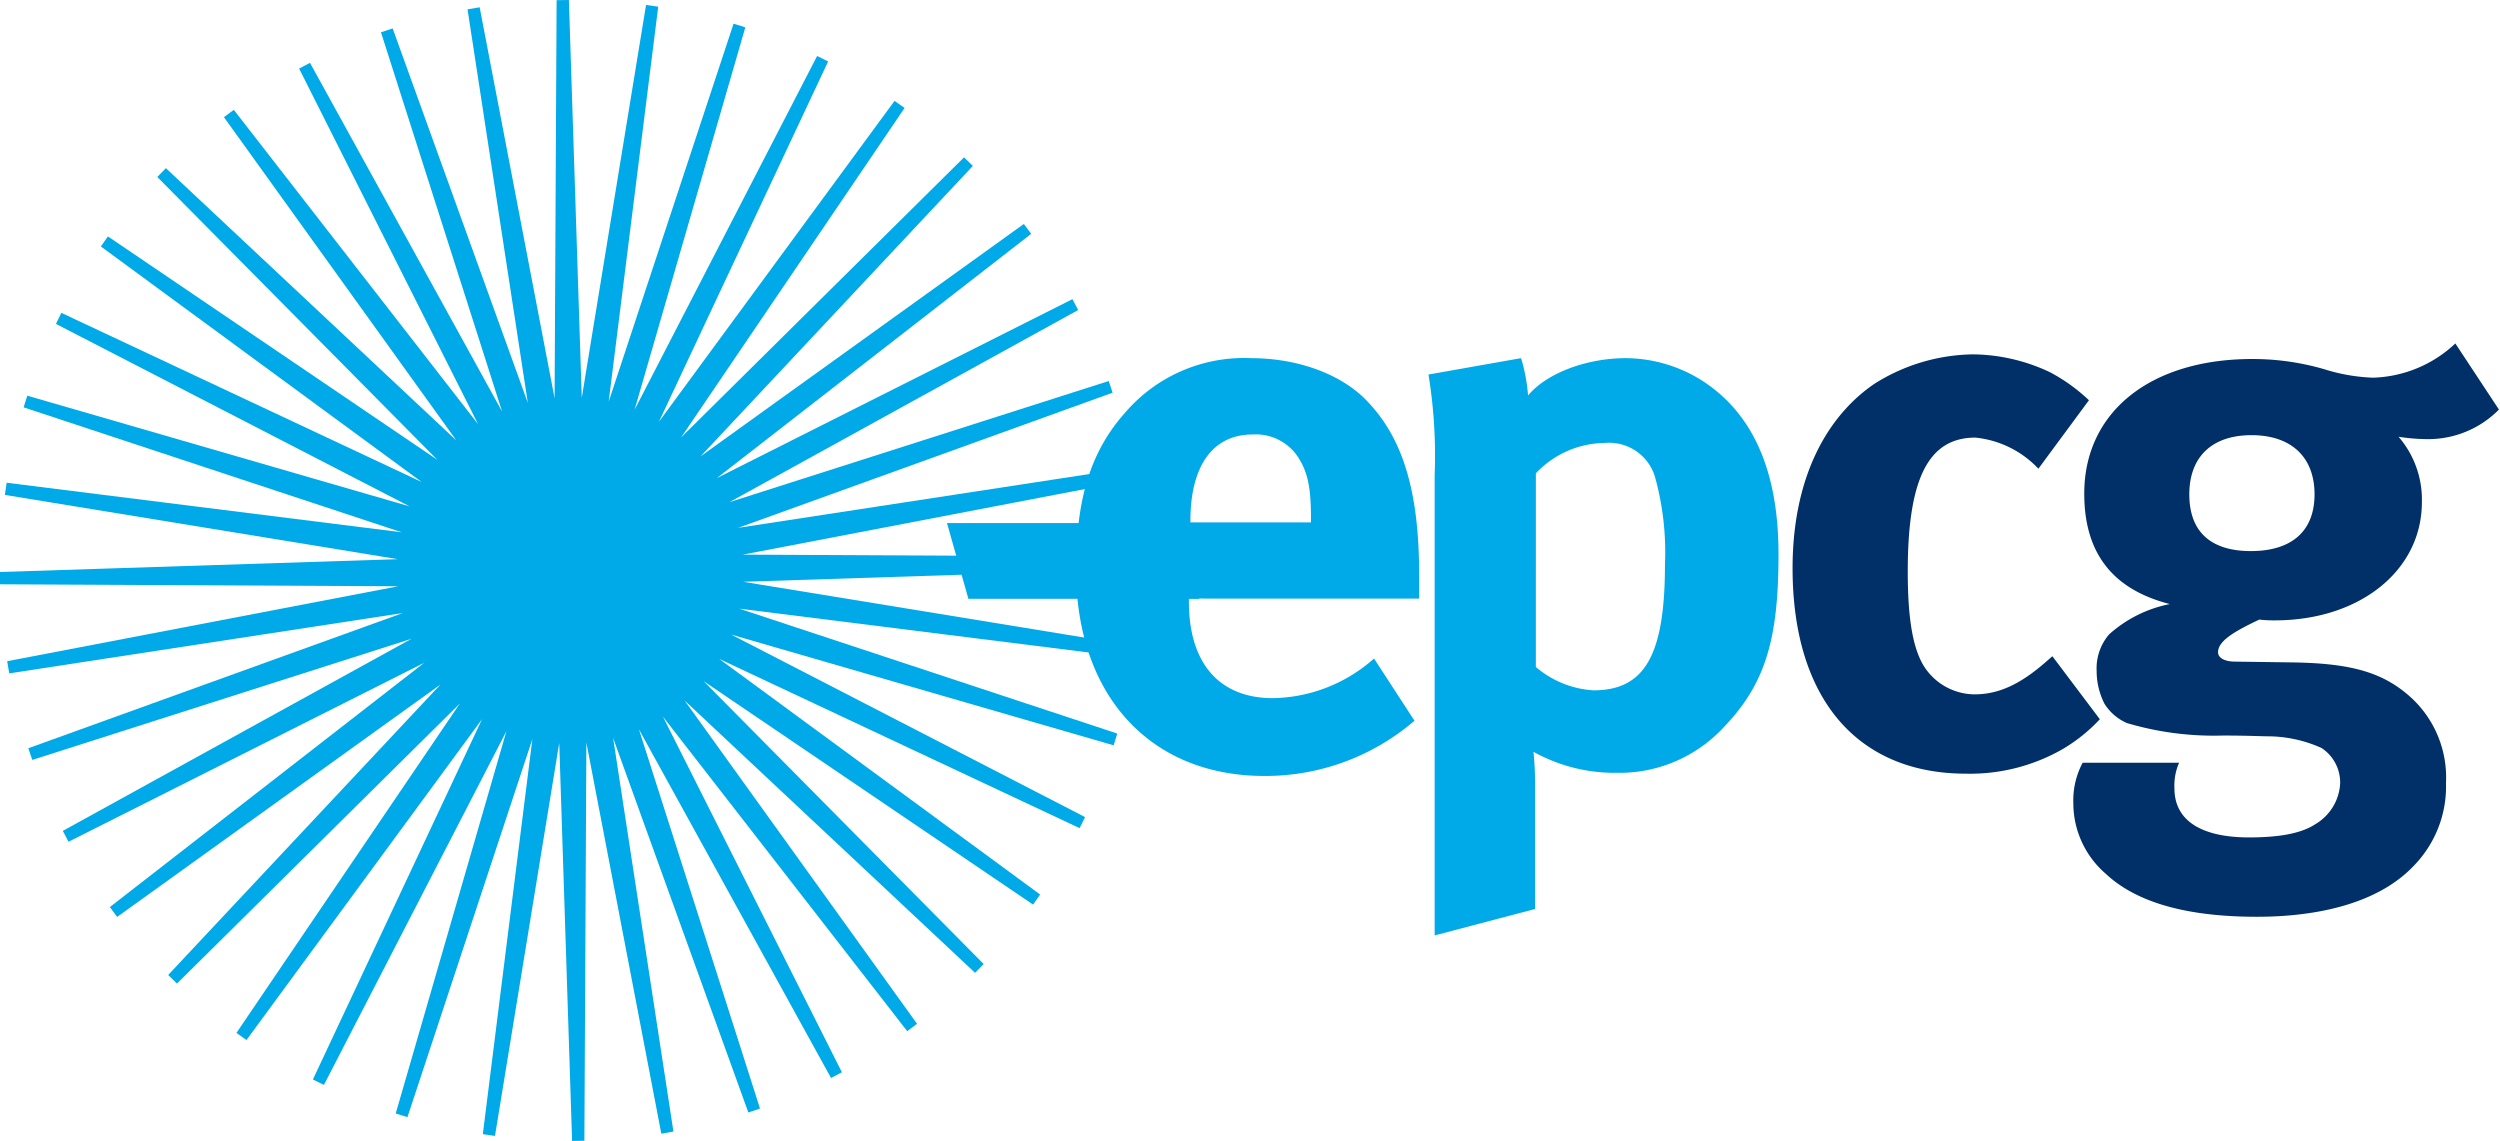
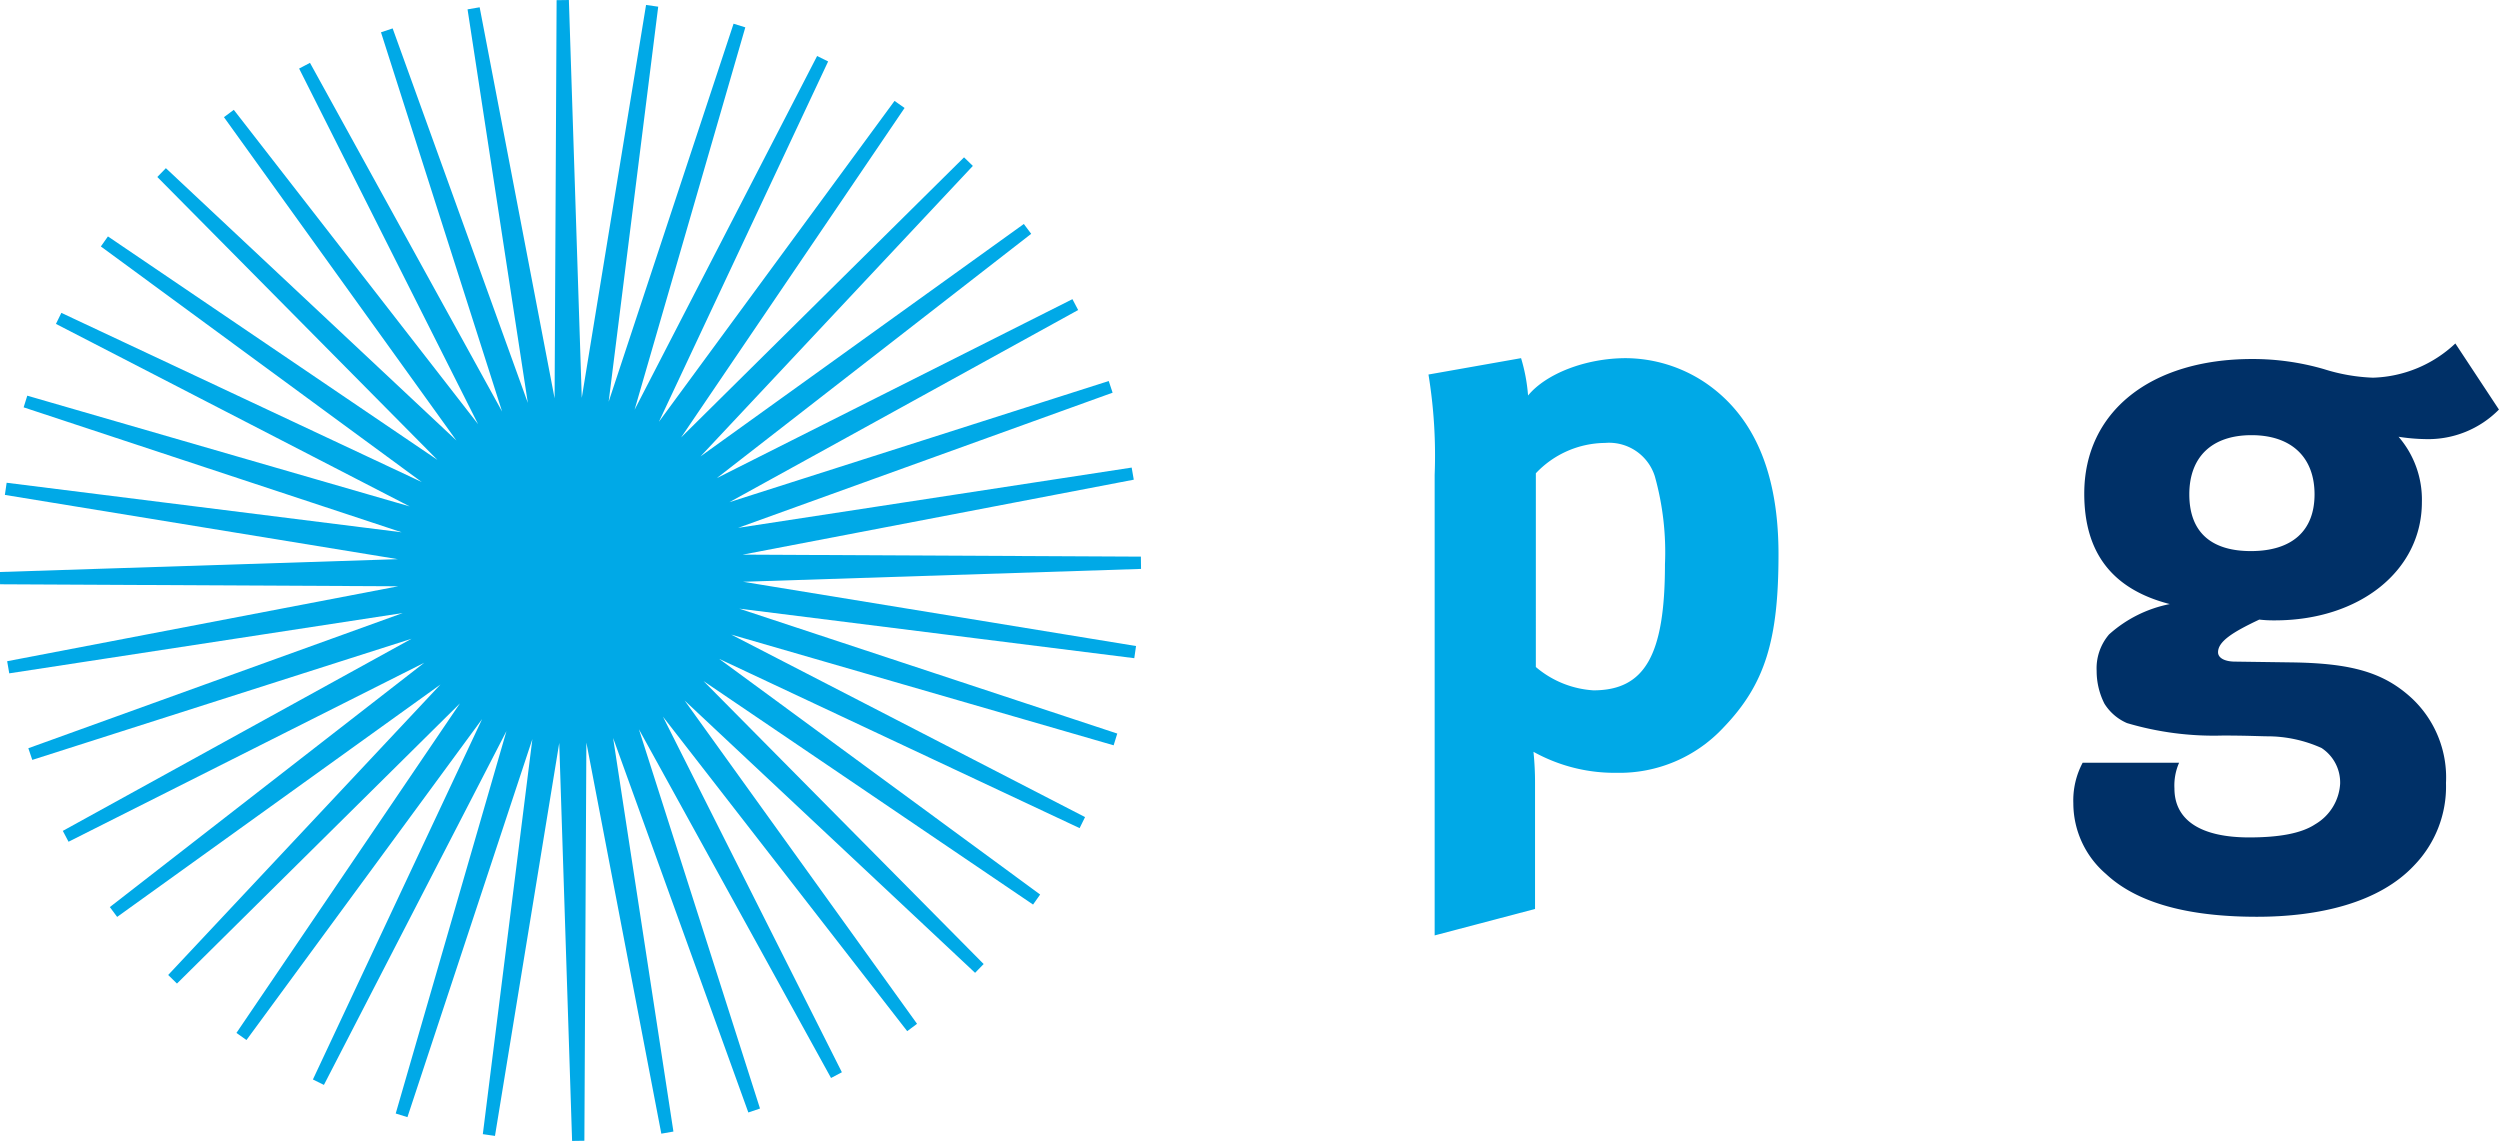
<svg xmlns="http://www.w3.org/2000/svg" id="Component_7_4" data-name="Component 7 – 4" width="192.919" height="88.052" viewBox="0 0 192.919 88.052">
  <defs>
    <clipPath id="clip-path">
      <rect id="Rectangle_1007" data-name="Rectangle 1007" width="120" height="47" transform="translate(61.921 30)" fill="#fff" />
    </clipPath>
  </defs>
  <g id="Mask_Group_2" data-name="Mask Group 2" transform="translate(10.998 -4)" clip-path="url(#clip-path)">
    <g id="Group_1924" data-name="Group 1924" transform="translate(62.083 30.504)">
      <g id="Group_1921" data-name="Group 1921" transform="translate(0 1.138)">
-         <path id="Path_16394" data-name="Path 16394" d="M475.046,397.769h-17.8l-1.65-5.845h19.447Z" transform="translate(-455.599 -379.204)" fill="#00a9e7" />
-         <path id="Path_16395" data-name="Path 16395" d="M503.238,383.615l3.122,4.8a17.644,17.644,0,0,1-11.587,4.262c-8.825,0-14.526-6.243-14.526-15.909,0-5.523,1.139-9.184,3.839-12.187a12.091,12.091,0,0,1,9.667-4.143c3.543,0,6.9,1.2,8.884,3.243,2.823,2.882,4.082,7.022,4.082,13.447v1.861H488.951v.238c0,4.746,2.339,7.447,6.482,7.447A12.015,12.015,0,0,0,503.238,383.615Zm-14.166-10.506h9.3v-.36c0-2.28-.24-3.483-.96-4.622a3.9,3.9,0,0,0-3.543-1.8c-3.062,0-4.8,2.4-4.8,6.662Z" transform="translate(-470.289 -360.441)" fill="#00a9e7" />
-         <path id="Path_16396" data-name="Path 16396" d="M547.55,361.7l7.145-1.263a13.447,13.447,0,0,1,.54,2.883c1.38-1.681,4.442-2.883,7.564-2.883a11.129,11.129,0,0,1,6.062,1.861c3.3,2.222,5.7,6.184,5.7,13.27,0,6.6-1.02,10.024-4.259,13.385a10.96,10.96,0,0,1-8.224,3.482,12.891,12.891,0,0,1-6.425-1.621,23.6,23.6,0,0,1,.12,2.521v9.607l-7.746,2.04V369.448A38.794,38.794,0,0,0,547.55,361.7Zm8.285,22.571a7.569,7.569,0,0,0,4.442,1.8c3.962,0,5.522-2.7,5.522-9.727a21.742,21.742,0,0,0-.779-6.782,3.7,3.7,0,0,0-3.843-2.583,7.427,7.427,0,0,0-5.341,2.341Z" transform="translate(-510.399 -360.441)" fill="#00a9e7" />
+         <path id="Path_16396" data-name="Path 16396" d="M547.55,361.7l7.145-1.263a13.447,13.447,0,0,1,.54,2.883c1.38-1.681,4.442-2.883,7.564-2.883a11.129,11.129,0,0,1,6.062,1.861c3.3,2.222,5.7,6.184,5.7,13.27,0,6.6-1.02,10.024-4.259,13.385a10.96,10.96,0,0,1-8.224,3.482,12.891,12.891,0,0,1-6.425-1.621,23.6,23.6,0,0,1,.12,2.521v9.607l-7.746,2.04V369.448A38.794,38.794,0,0,0,547.55,361.7m8.285,22.571a7.569,7.569,0,0,0,4.442,1.8c3.962,0,5.522-2.7,5.522-9.727a21.742,21.742,0,0,0-.779-6.782,3.7,3.7,0,0,0-3.843-2.583,7.427,7.427,0,0,0-5.341,2.341Z" transform="translate(-510.399 -360.441)" fill="#00a9e7" />
      </g>
-       <path id="Path_16397" data-name="Path 16397" d="M639.959,363.242l-3.9,5.284a7.739,7.739,0,0,0-4.863-2.4c-3.6,0-5.218,3.121-5.218,10.325,0,4.022.477,6.423,1.556,7.745a4.659,4.659,0,0,0,3.6,1.742c1.863,0,3.541-.781,5.524-2.522l.48-.42,3.662,4.862a12.728,12.728,0,0,1-2.823,2.279,14.357,14.357,0,0,1-7.5,1.923c-8.465,0-13.387-5.881-13.387-15.849,0-7.083,2.7-11.765,6.3-14.227a14.58,14.58,0,0,1,7.625-2.282,14.138,14.138,0,0,1,5.943,1.381A13.556,13.556,0,0,1,639.959,363.242Z" transform="translate(-551.842 -358.861)" fill="#003067" />
      <path id="Path_16398" data-name="Path 16398" d="M700.2,357.623l3.364,5.1a7.655,7.655,0,0,1-5.646,2.281,14.774,14.774,0,0,1-2.1-.181,7.413,7.413,0,0,1,1.8,5.043c0,5.283-4.8,9.126-11.347,9.126a9.727,9.727,0,0,1-1.2-.061c-2.038.962-3.183,1.682-3.183,2.523,0,.42.484.72,1.323.72l4.323.06c4.682.06,7.144.78,9.3,2.761a8.376,8.376,0,0,1,2.644,6.544,8.747,8.747,0,0,1-2.46,6.363c-2.7,2.883-7.325,3.962-12.13,3.962-4.383,0-8.885-.719-11.644-3.3a7.2,7.2,0,0,1-2.523-5.465,6.181,6.181,0,0,1,.72-3.122h7.443a4.348,4.348,0,0,0-.361,1.983c0,2.461,2.042,3.781,5.765,3.781,2.283,0,4.022-.3,5.106-1.021a3.885,3.885,0,0,0,1.916-3.122,3.182,3.182,0,0,0-1.44-2.76,10.187,10.187,0,0,0-4.2-.9c-.423,0-1.562-.059-3.425-.059a23.557,23.557,0,0,1-7.382-.961,3.852,3.852,0,0,1-1.743-1.5,5.58,5.58,0,0,1-.6-2.522,4.027,4.027,0,0,1,.96-2.821,9.855,9.855,0,0,1,4.684-2.341c-4.442-1.141-6.6-3.963-6.6-8.525,0-6.3,5.1-10.386,12.966-10.386a19.718,19.718,0,0,1,5.525.779,14.172,14.172,0,0,0,3.783.662A9.668,9.668,0,0,0,700.2,357.623ZM684.471,364.7c-3.059,0-4.8,1.683-4.8,4.564,0,3.122,1.92,4.381,4.744,4.381,3.181,0,4.92-1.558,4.92-4.381C689.333,366.388,687.534,364.7,684.471,364.7Z" transform="translate(-583.808 -357.623)" fill="#003067" />
    </g>
  </g>
  <path id="Path_16393" data-name="Path 16393" d="M362.772,335.924l-.013-.947s-23.475-.12-30.723-.155c7.118-1.363,30.174-5.783,30.174-5.783l-.16-.934s-23.206,3.556-30.37,4.652c6.817-2.46,28.9-10.432,28.9-10.432l-.3-.9-29.268,9.347c6.345-3.5,26.911-14.826,26.911-14.826l-.442-.838-27.444,13.811,24.259-18.852-.566-.759-24.949,17.936,21.013-22.418-.68-.66s-16.684,16.518-21.832,21.617l17.246-25.428-.775-.546-18.182,24.767,13.058-27.816-.852-.417-14.085,27.3c2.018-6.961,8.546-29.512,8.546-29.512l-.9-.281-9.642,29.175c.9-7.191,3.823-30.487,3.823-30.487l-.938-.136s-3.789,23.17-4.959,30.323c-.231-7.245-.99-30.709-.99-30.709l-.948.013s-.118,23.479-.154,30.725c-1.364-7.118-5.783-30.176-5.783-30.176l-.936.162,4.656,30.372c-2.462-6.817-10.435-28.9-10.435-28.9l-.9.305s7.143,22.363,9.349,29.268l-14.826-26.912-.838.442s10.554,20.977,13.813,27.451c-4.446-5.723-18.855-24.264-18.855-24.264l-.758.565s13.7,19.065,17.935,24.951l-22.417-21.014-.662.678s16.521,16.689,21.62,21.837c-6-4.066-25.429-17.248-25.429-17.248l-.548.775,24.768,18.183c-6.562-3.079-27.813-13.057-27.813-13.057l-.419.85,27.306,14.087-29.512-8.547-.281.905,29.173,9.641-30.486-3.824-.135.938,30.324,4.959-30.712.992.014.948,30.725.154-30.178,5.783.163.934,30.372-4.654-28.9,10.435.305.9s22.366-7.141,29.27-9.347l-26.913,14.828.442.837,27.444-13.811L283.2,362.032l.567.759,24.947-17.936c-4.957,5.29-21.013,22.415-21.013,22.415l.679.661,21.836-21.618-17.248,25.43.775.547s13.893-18.926,18.184-24.767l-13.06,27.813.852.42s10.765-20.869,14.085-27.308c-2.014,6.961-8.546,29.514-8.546,29.514l.906.28s7.367-22.291,9.64-29.173c-.9,7.191-3.823,30.485-3.823,30.485l.938.136s3.789-23.172,4.959-30.323l.992,30.709.948-.012s.116-23.479.154-30.725l5.784,30.176.934-.162s-3.556-23.208-4.652-30.371c2.459,6.818,10.431,28.9,10.431,28.9l.9-.3s-7.144-22.367-9.349-29.272l14.828,26.913.838-.441-13.813-27.449L344.729,371.6l.759-.568s-13.706-19.064-17.935-24.949c5.287,4.955,22.416,21.015,22.416,21.015l.661-.68-21.616-21.835,25.426,17.246.546-.774s-18.921-13.892-24.764-18.184c6.56,3.082,27.808,13.059,27.808,13.059l.42-.85-27.3-14.087,29.511,8.546.282-.906-29.172-9.639,30.485,3.824.135-.938-30.32-4.961Z" transform="translate(-292.025 362.772) rotate(-90)" fill="#00a9e7" />
</svg>